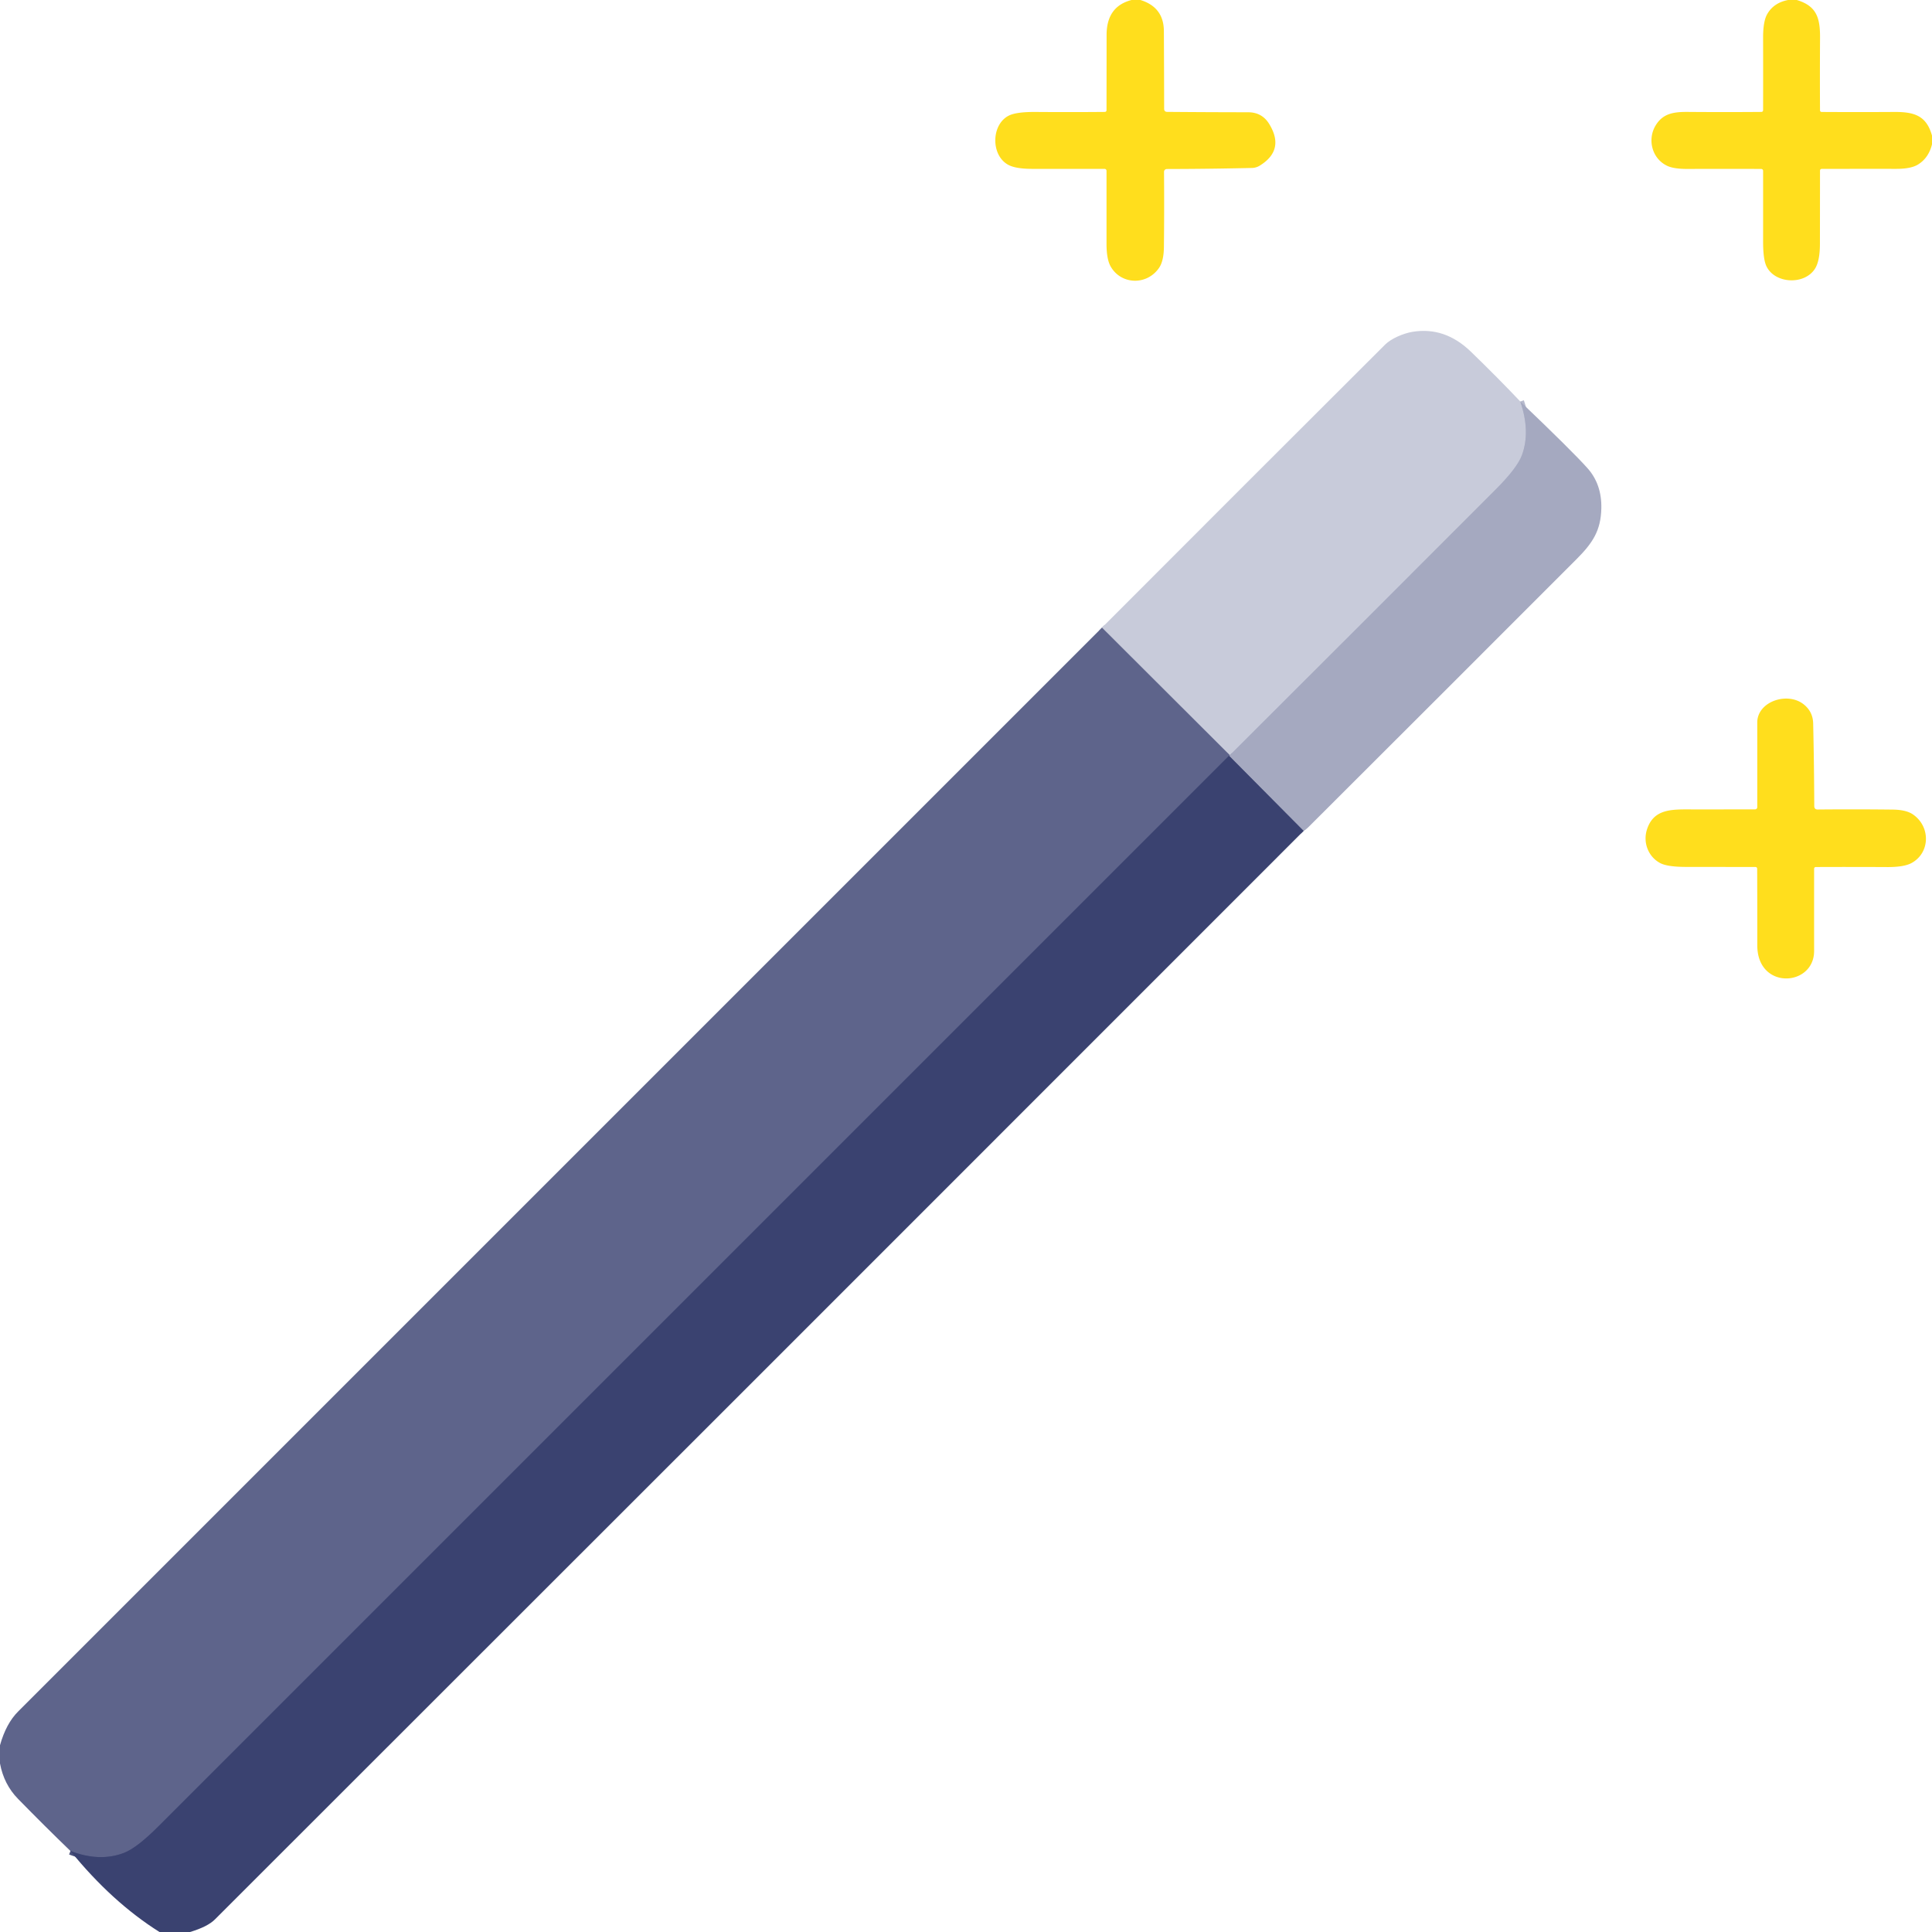
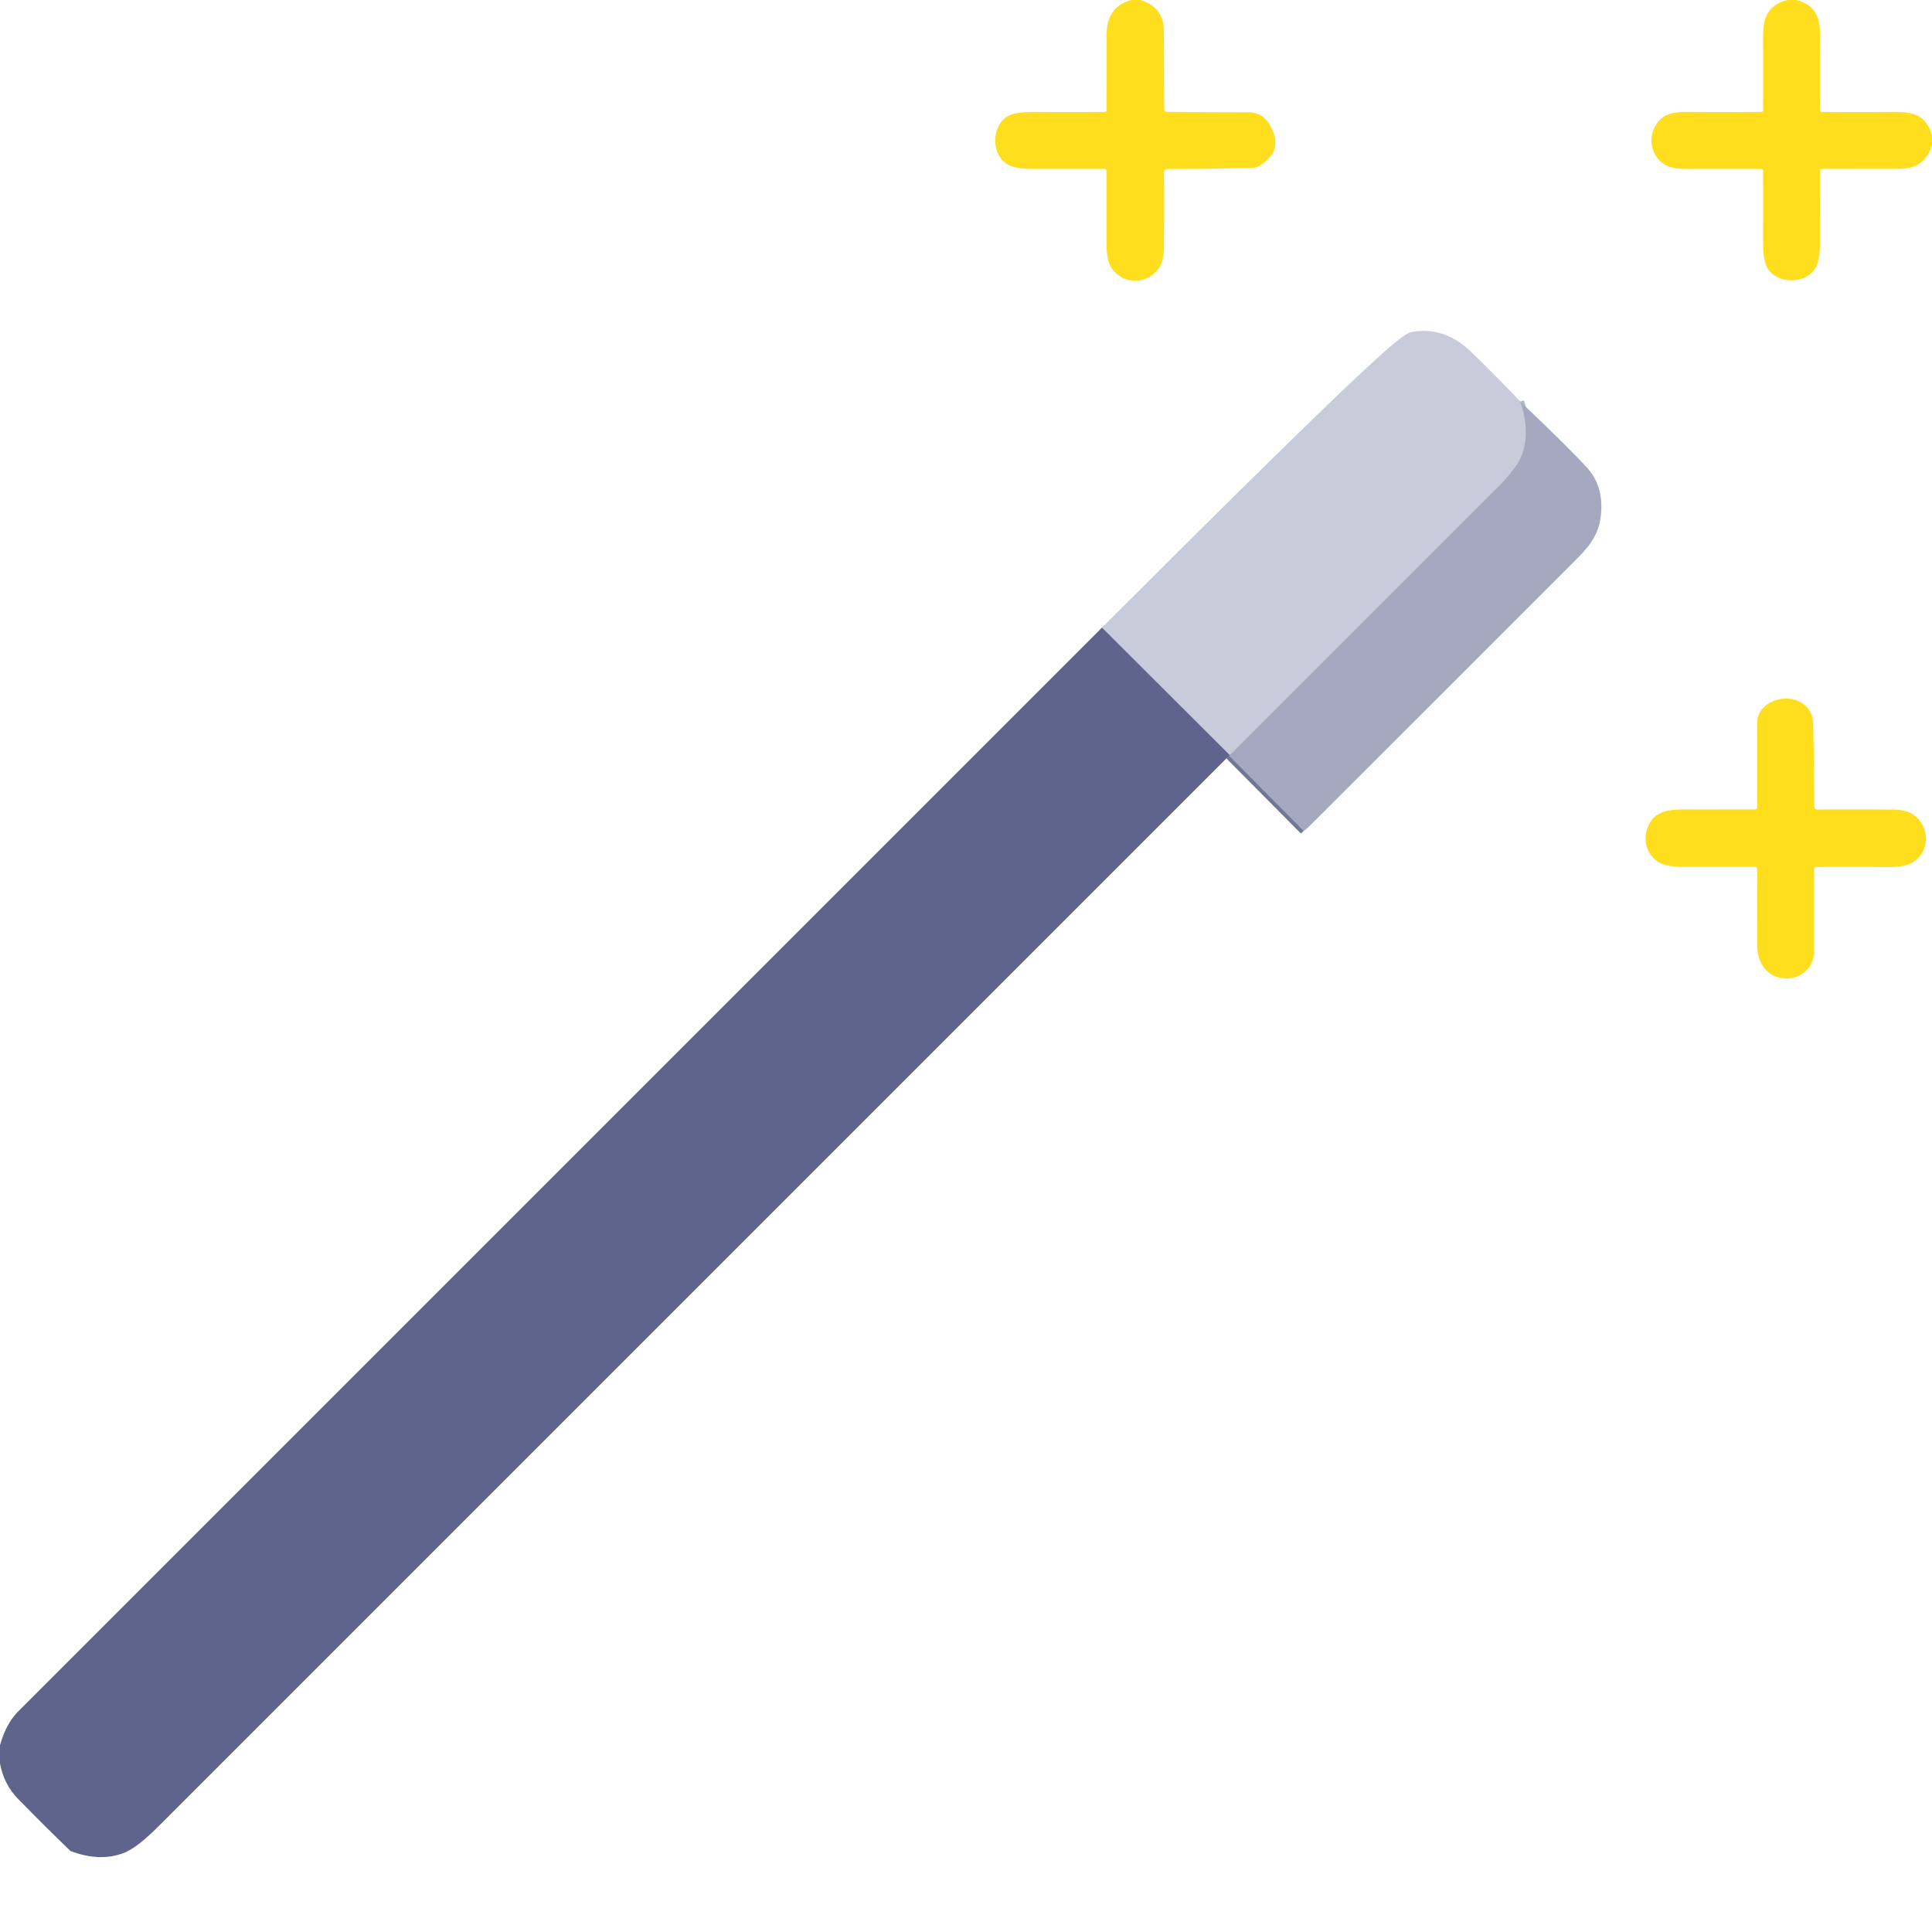
<svg xmlns="http://www.w3.org/2000/svg" viewBox="0.00 0.00 512.00 512.00" version="1.1">
  <g stroke-linecap="butt" fill="none" stroke-width="2.00">
    <path d="M 402.89 106.40   Q 405.63 114.36 403.32 120.63   Q 402.08 123.99 396.50 129.59   Q 361.21 164.94 325.91 200.15" stroke="#b7bacd" />
    <path d="M 325.91 200.15   L 292.03 166.34" stroke="#9398b3" />
    <path d="M 345.47 220.20   L 325.71 200.28" stroke="#707698" />
-     <path d="M 325.71 200.28   Q 325.81 200.22 325.91 200.15" stroke="#8287a6" />
-     <path d="M 325.71 200.28   Q 183.91 342.10 42.00 483.99   Q 36.27 489.73 32.84 491.04   Q 26.41 493.50 18.67 490.53" stroke="#4c537e" />
  </g>
  <path d="M 299.88 0.00   L 302.22 0.00   Q 308.40 1.90 308.44 8.23   Q 308.50 18.64 308.51 28.82   Q 308.51 29.65 309.34 29.65   Q 319.94 29.74 330.75 29.75   Q 334.45 29.75 336.35 32.85   Q 340.57 39.72 333.89 43.87   Q 332.91 44.49 331.74 44.51   Q 320.49 44.77 309.21 44.79   A 0.74 0.74 0.0 0 0 308.48 45.54   Q 308.56 55.67 308.45 65.44   Q 308.41 69.18 307.15 71.01   C 303.92 75.67 297.17 75.48 294.37 70.68   Q 293.24 68.74 293.24 64.64   Q 293.24 54.93 293.24 45.27   A 0.51 0.50 89.4 0 0 292.73 44.76   Q 283.19 44.77 273.49 44.75   Q 269.13 44.74 267.18 43.67   C 262.48 41.09 262.69 32.86 267.45 30.59   Q 269.45 29.64 274.43 29.67   Q 283.59 29.74 292.73 29.66   Q 293.24 29.66 293.24 29.16   Q 293.25 19.21 293.26 9.25   Q 293.26 1.70 299.88 0.00   Z" fill="#ffde1d" />
  <path d="M 473.87 0.00   L 476.17 0.00   C 481.44 1.59 482.37 4.74 482.33 10.11   Q 482.27 19.64 482.32 29.18   Q 482.32 29.67 482.81 29.67   Q 492.43 29.73 502.02 29.67   C 507.35 29.64 510.53 30.67 512.00 35.93   L 512.00 38.25   Q 511.11 41.85 508.31 43.59   Q 506.44 44.76 502.44 44.75   Q 492.64 44.74 482.82 44.76   Q 482.32 44.76 482.32 45.27   Q 482.31 54.95 482.30 64.59   Q 482.30 69.09 481.02 71.16   C 478.26 75.62 470.28 75.24 468.09 70.48   Q 467.23 68.61 467.24 63.93   Q 467.25 54.58 467.24 45.27   A 0.50 0.50 0.0 0 0 466.74 44.77   Q 457.09 44.73 447.28 44.77   Q 443.60 44.79 441.83 43.95   C 437.77 42.04 436.50 36.93 438.78 33.21   C 440.69 30.08 443.50 29.64 447.23 29.66   Q 456.98 29.74 466.73 29.66   Q 467.24 29.66 467.24 29.15   Q 467.26 19.53 467.24 9.92   Q 467.24 5.69 468.30 3.79   Q 470.02 0.73 473.87 0.00   Z" fill="#ffde1d" />
-   <path d="M 402.89 106.40   Q 405.63 114.36 403.32 120.63   Q 402.08 123.99 396.50 129.59   Q 361.21 164.94 325.91 200.15   L 292.03 166.34   Q 329.44 128.85 367.07 91.32   C 368.69 89.70 371.91 88.35 374.30 87.94   Q 382.88 86.51 389.79 93.19   Q 396.95 100.12 402.89 106.40   Z" fill="#c8cbda" />
+   <path d="M 402.89 106.40   Q 405.63 114.36 403.32 120.63   Q 402.08 123.99 396.50 129.59   Q 361.21 164.94 325.91 200.15   L 292.03 166.34   C 368.69 89.70 371.91 88.35 374.30 87.94   Q 382.88 86.51 389.79 93.19   Q 396.95 100.12 402.89 106.40   Z" fill="#c8cbda" />
  <path d="M 402.89 106.40   Q 416.69 119.58 420.69 124.06   Q 424.52 128.34 424.37 134.75   C 424.23 140.59 422.12 143.86 417.78 148.20   Q 382.28 183.74 346.72 219.22   Q 346.03 219.90 345.47 220.20   L 325.71 200.28   Q 325.81 200.22 325.91 200.15   Q 361.21 164.94 396.50 129.59   Q 402.08 123.99 403.32 120.63   Q 405.63 114.36 402.89 106.40   Z" fill="#a5a9c0" />
  <path d="M 292.03 166.34   L 325.91 200.15   Q 325.81 200.22 325.71 200.28   Q 183.91 342.10 42.00 483.99   Q 36.27 489.73 32.84 491.04   Q 26.41 493.50 18.67 490.53   Q 11.95 484.05 4.78 476.72   Q 1.03 472.89 0.00 467.34   L 0.00 462.51   Q 1.61 456.75 4.81 453.56   Q 148.37 310.04 292.03 166.34   Z" fill="#5e648b" />
  <path d="M 465.15 229.76   Q 455.94 229.75 446.73 229.74   Q 441.85 229.73 439.94 228.71   C 436.78 227.02 435.35 223.23 436.47 219.80   C 438.04 214.98 441.89 214.49 446.75 214.50   Q 455.98 214.51 465.13 214.49   A 0.57 0.56 -89.5 0 0 465.69 213.93   Q 465.71 202.81 465.69 191.50   C 465.68 185.94 473.58 183.26 477.91 186.59   Q 480.44 188.54 480.51 191.74   Q 480.76 202.77 480.80 213.61   Q 480.80 214.53 481.72 214.53   Q 491.65 214.44 501.54 214.55   Q 505.12 214.59 506.92 215.81   C 511.64 219.02 511.55 225.94 506.64 228.68   Q 504.62 229.80 500.21 229.78   Q 490.72 229.73 481.26 229.77   Q 480.76 229.77 480.76 230.27   Q 480.75 241.02 480.76 252.00   C 480.77 261.51 465.68 262.45 465.70 250.50   Q 465.71 240.40 465.67 230.28   Q 465.67 229.76 465.15 229.76   Z" fill="#ffde1d" />
-   <path d="M 325.71 200.28   L 345.47 220.20   Q 201.14 364.61 56.94 508.68   Q 55.02 510.60 50.37 512.00   L 42.27 512.00   Q 29.69 504.09 18.67 490.53   Q 26.41 493.50 32.84 491.04   Q 36.27 489.73 42.00 483.99   Q 183.91 342.10 325.71 200.28   Z" fill="#3a4270" />
</svg>